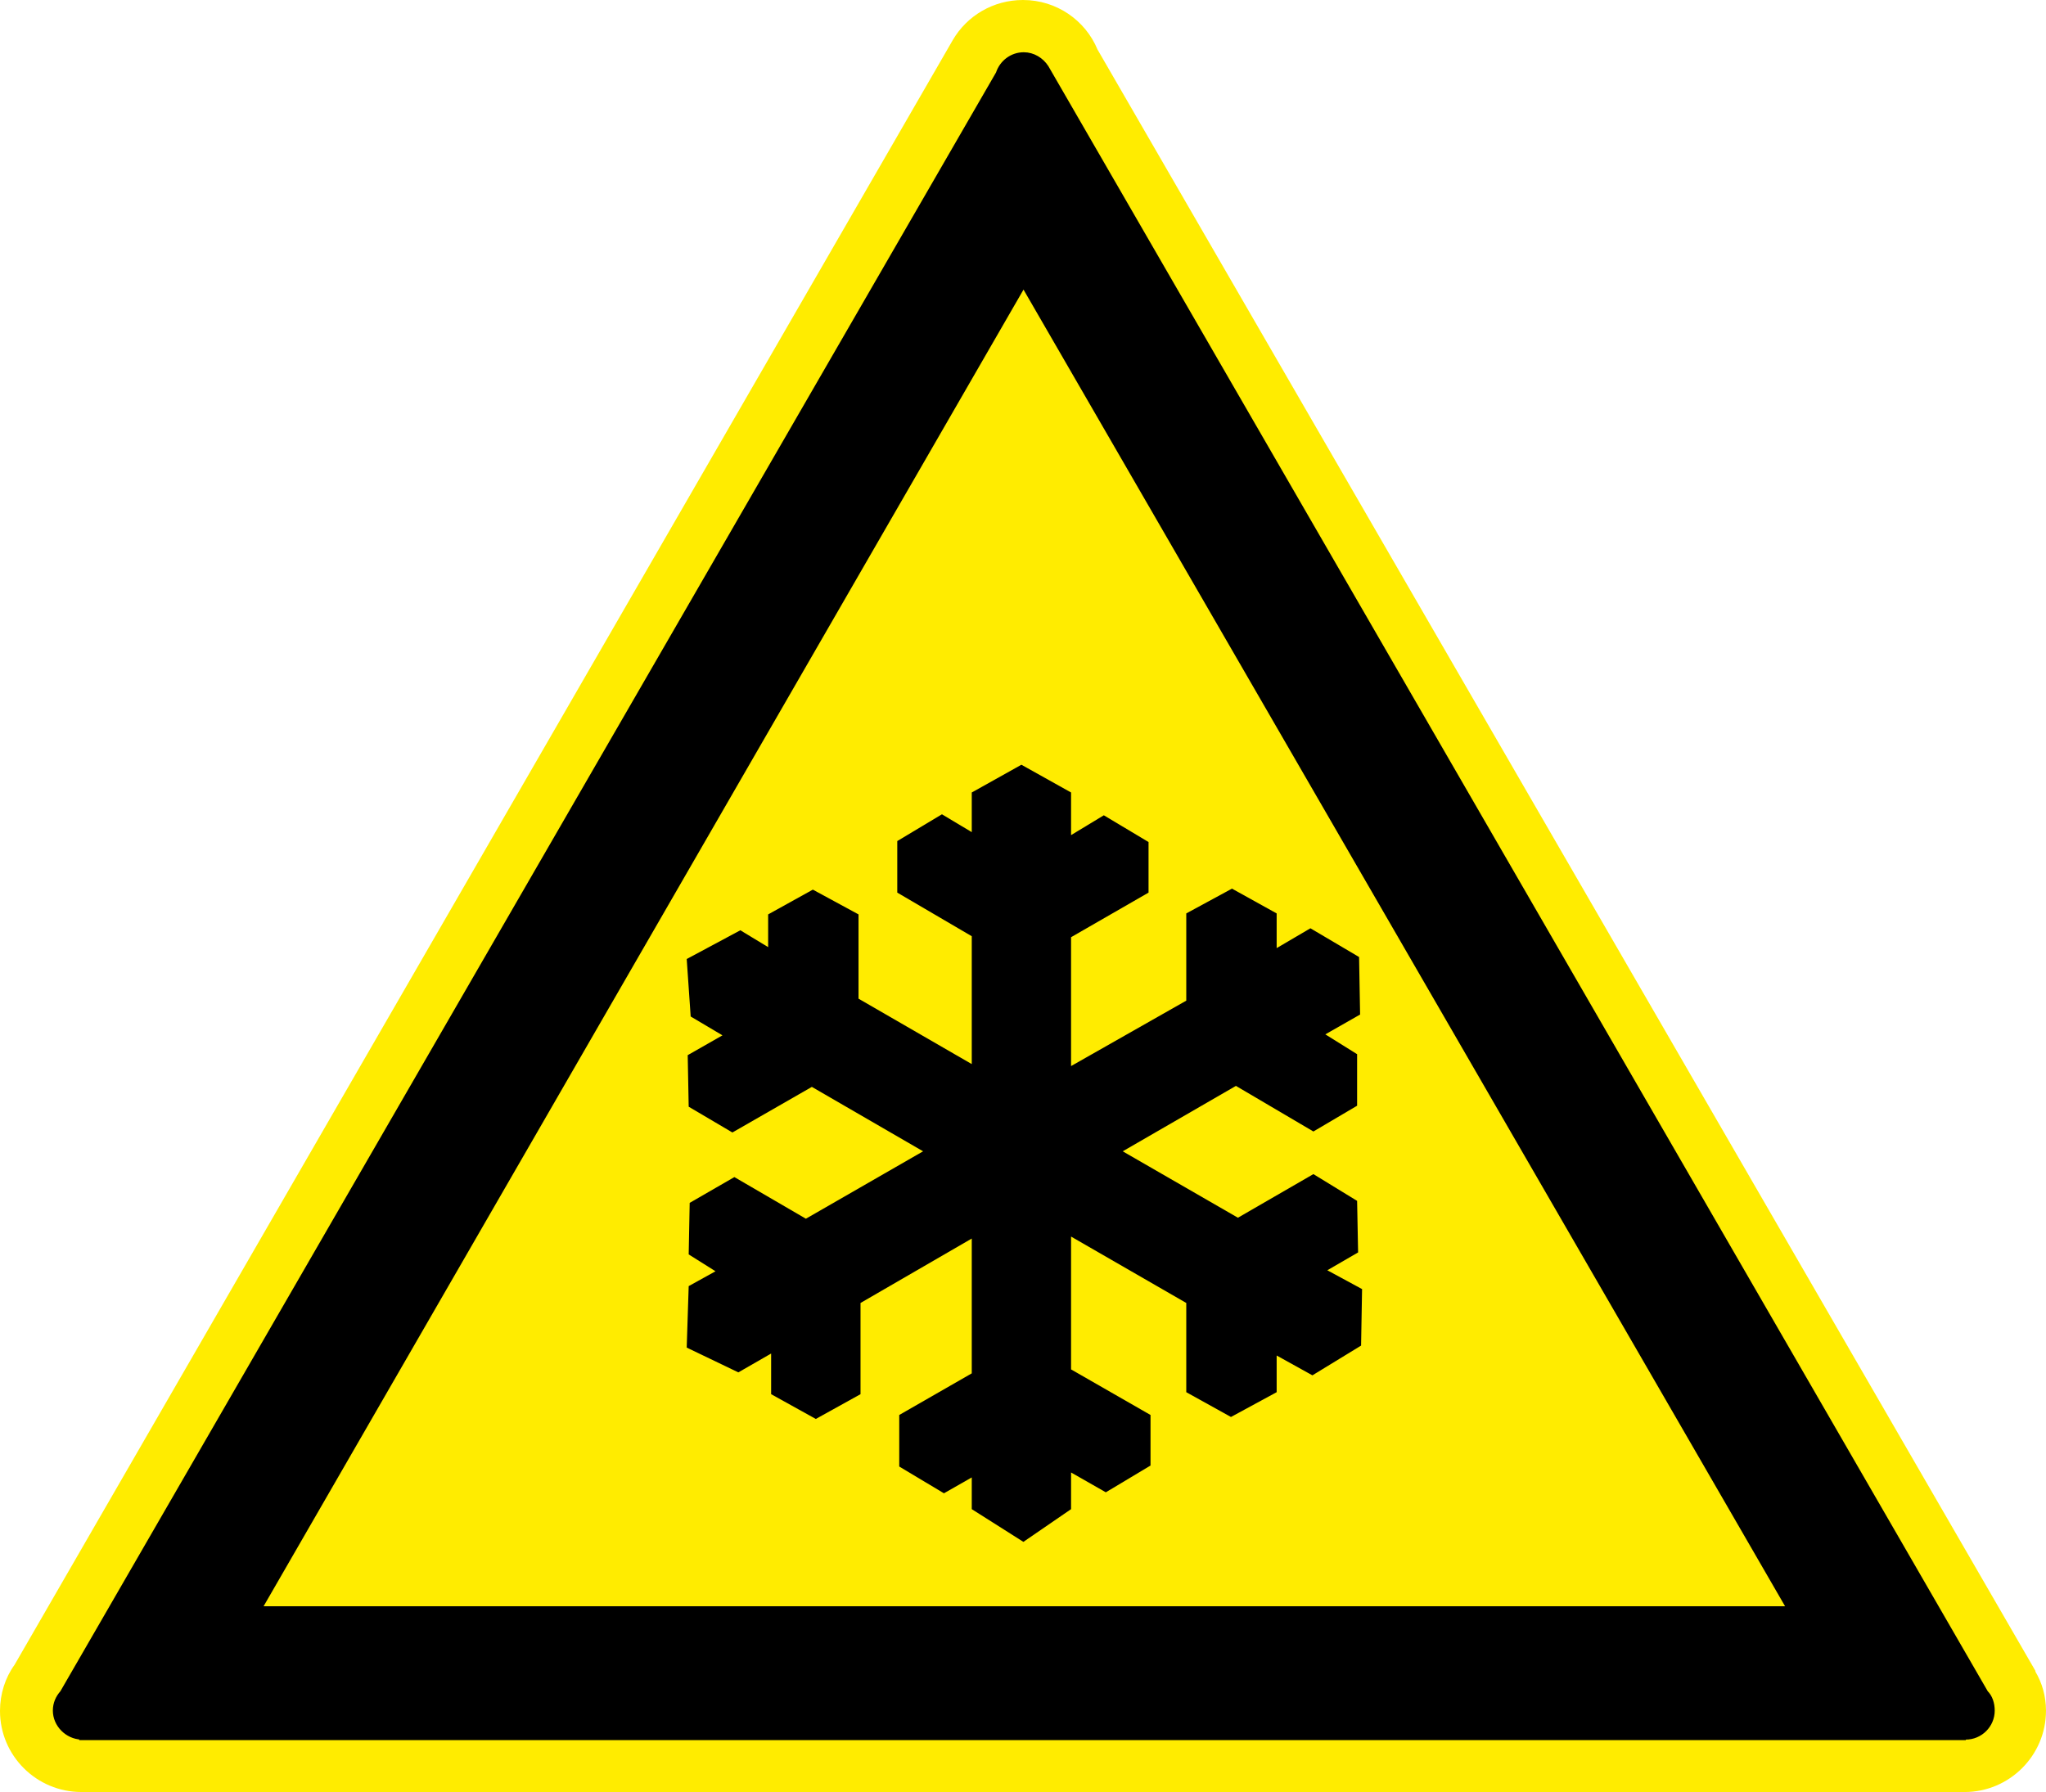
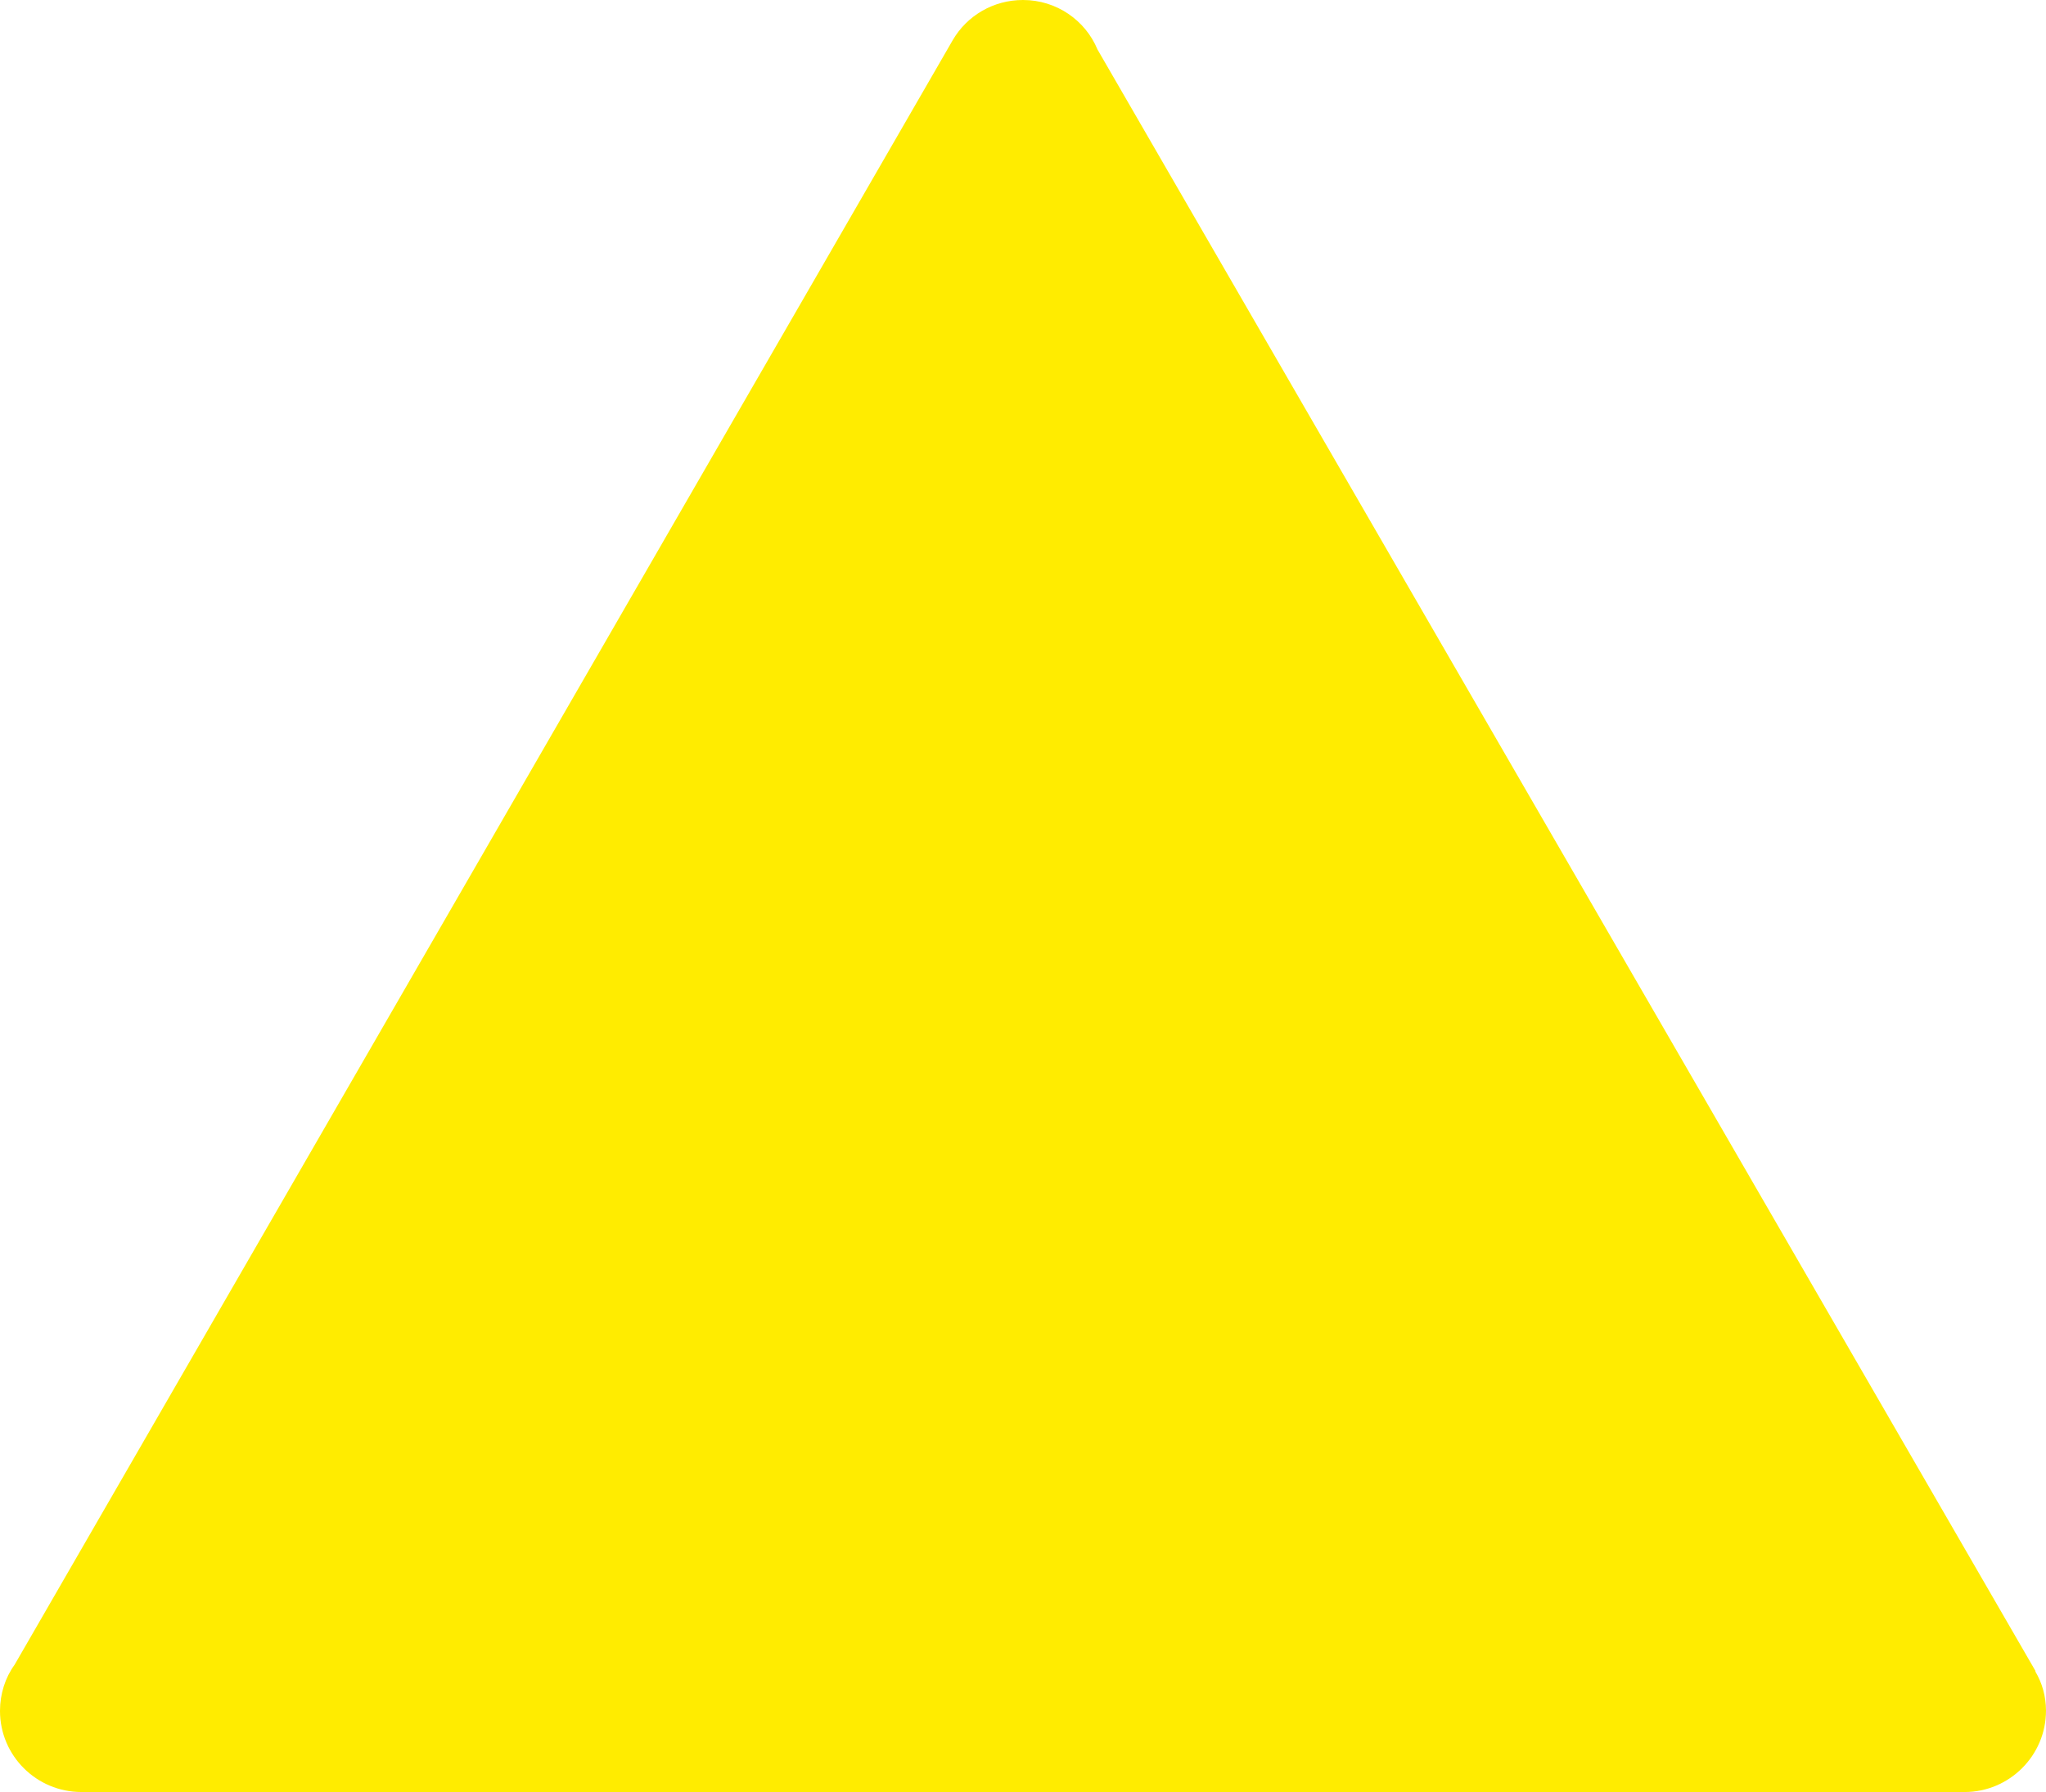
<svg xmlns="http://www.w3.org/2000/svg" version="1.1" id="Ebene_1" width="141.683" height="124.115" viewBox="0 0 141.683 124.115" overflow="visible" enable-background="new 0 0 141.683 124.115" xml:space="preserve">
  <g>
    <path fill-rule="evenodd" clip-rule="evenodd" fill="#FFEC00" d="M5.653,124.115H5.634C2.531,124.115,0,121.603,0,118.5   c0-1.18,0.362-2.303,1.009-3.197L65.988,2.76l0,0C66.958,1.104,68.767,0,70.841,0c2.322,0,4.321,1.408,5.158,3.426l64.96,112.314   l-0.019,0.02c0.476,0.799,0.742,1.731,0.742,2.722c0,3.121-2.551,5.634-5.634,5.634c-0.02,0-0.038,0-0.038,0l0,0H5.672H5.653   L5.653,124.115z" />
-     <path fill-rule="evenodd" clip-rule="evenodd" stroke="#000000" stroke-width="0.288" stroke-linecap="round" stroke-miterlimit="2.613" d="   M137.531,117.22c0.305,0.304,0.457,0.761,0.457,1.256c0,1.027-0.838,1.865-1.865,1.865c0,0,0,0-0.039,0l0.039,0.038H5.631v-0.038   c-0.99-0.038-1.827-0.876-1.827-1.865c0-0.495,0.19-0.913,0.495-1.256L69.107,5.076c0.247-0.761,0.952-1.313,1.789-1.313   c0.647,0,1.237,0.362,1.58,0.895l0,0L137.531,117.22L137.531,117.22z M70.877,19.77l52.988,91.625H18.003L70.877,19.77   L70.877,19.77z" />
-     <polygon fill-rule="evenodd" clip-rule="evenodd" points="94.322,89.283 94.253,93.196 90.883,95.256 88.407,93.883 88.407,96.423    85.243,98.14 82.148,96.423 82.148,90.244 74.17,85.645 74.17,94.845 79.672,98.002 79.672,101.504 76.577,103.357 74.17,101.984    74.17,104.524 70.869,106.79 67.293,104.524 67.293,102.327 65.367,103.426 62.272,101.572 62.272,98.002 67.293,95.119    67.293,85.782 59.59,90.244 59.59,96.561 56.495,98.277 53.4,96.561 53.4,93.746 51.13,95.051 47.554,93.334 47.691,89.077    49.548,88.048 47.691,86.881 47.76,83.311 50.855,81.525 55.807,84.409 63.923,79.74 56.22,75.278 50.718,78.436 47.691,76.651    47.623,73.081 50.03,71.708 47.829,70.403 47.554,66.422 51.268,64.431 53.193,65.598 53.193,63.332 56.289,61.616 59.452,63.332    59.452,69.168 67.293,73.699 67.293,64.843 62.135,61.822 62.135,58.252 65.229,56.398 67.293,57.634 67.293,54.888 70.731,52.966    74.17,54.888 74.17,57.84 76.439,56.467 79.535,58.32 79.535,61.822 74.17,64.911 74.17,73.836 82.148,69.305 82.148,63.264    85.313,61.547 88.407,63.264 88.407,65.666 90.745,64.293 94.115,66.284 94.185,70.267 91.777,71.64 93.978,73.013 93.978,76.582    90.951,78.367 85.587,75.209 77.747,79.74 85.725,84.34 90.951,81.319 93.978,83.173 94.047,86.743 91.915,87.979 94.322,89.283     " />
  </g>
</svg>